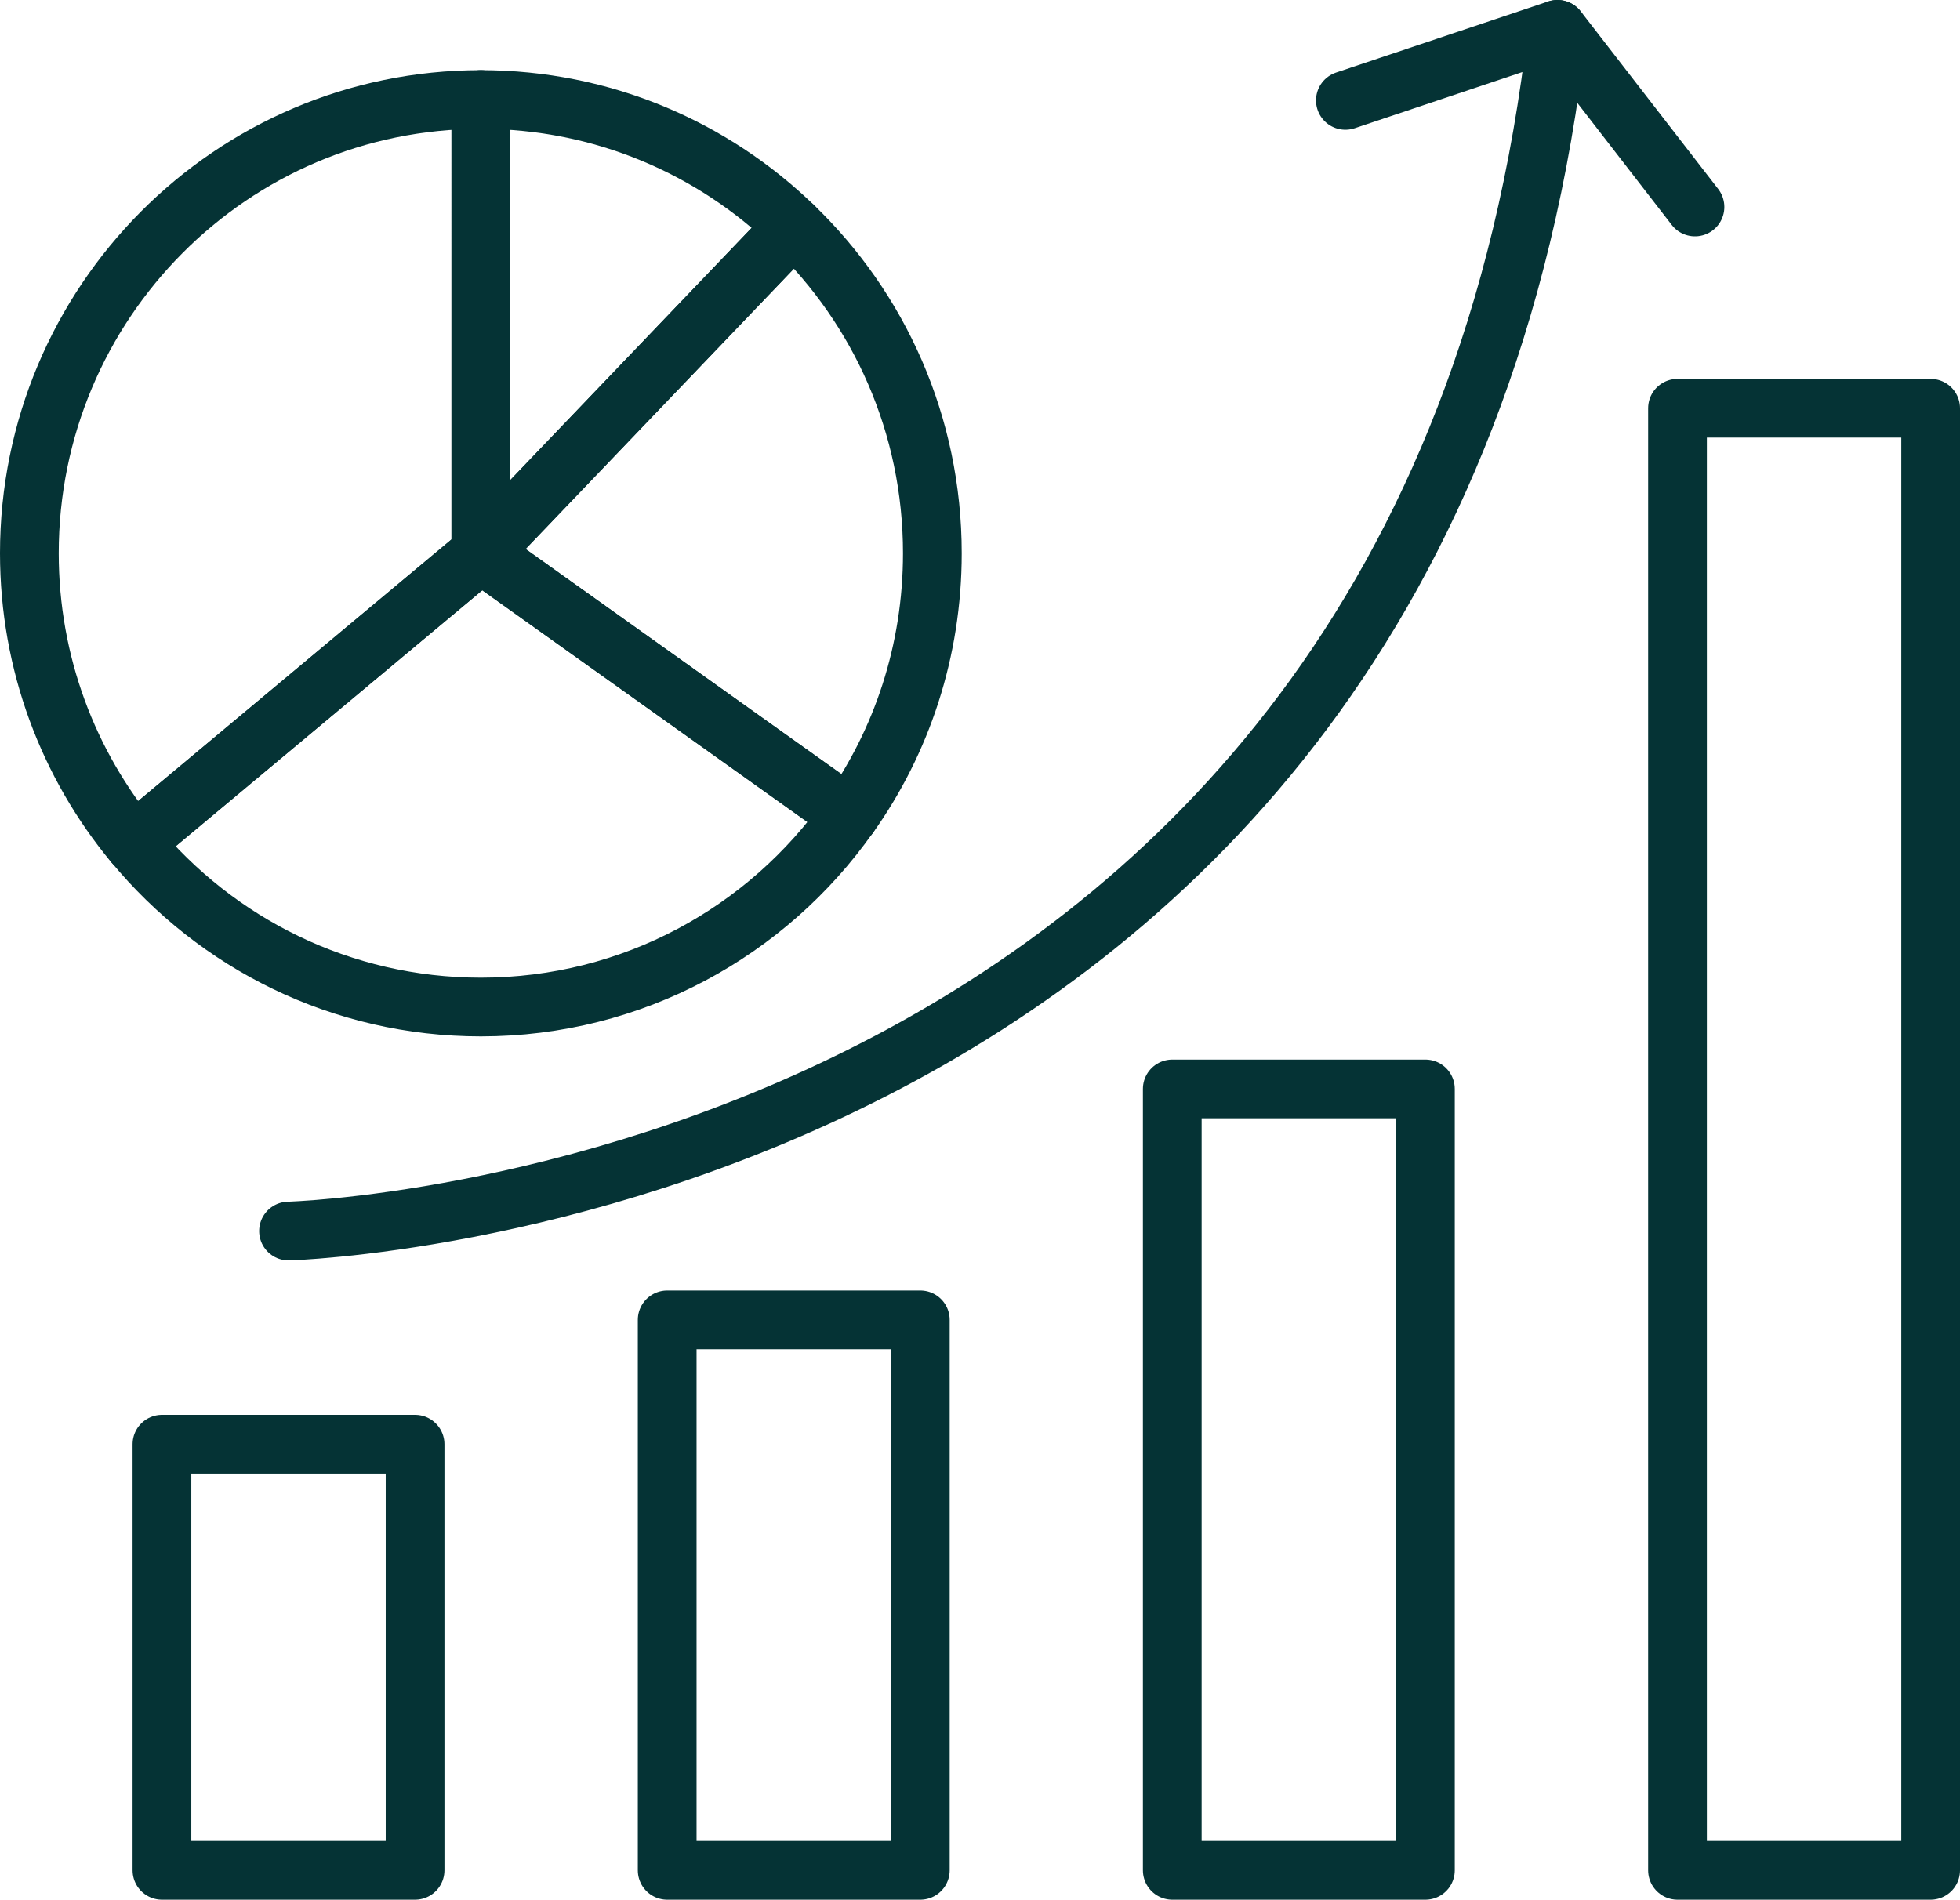
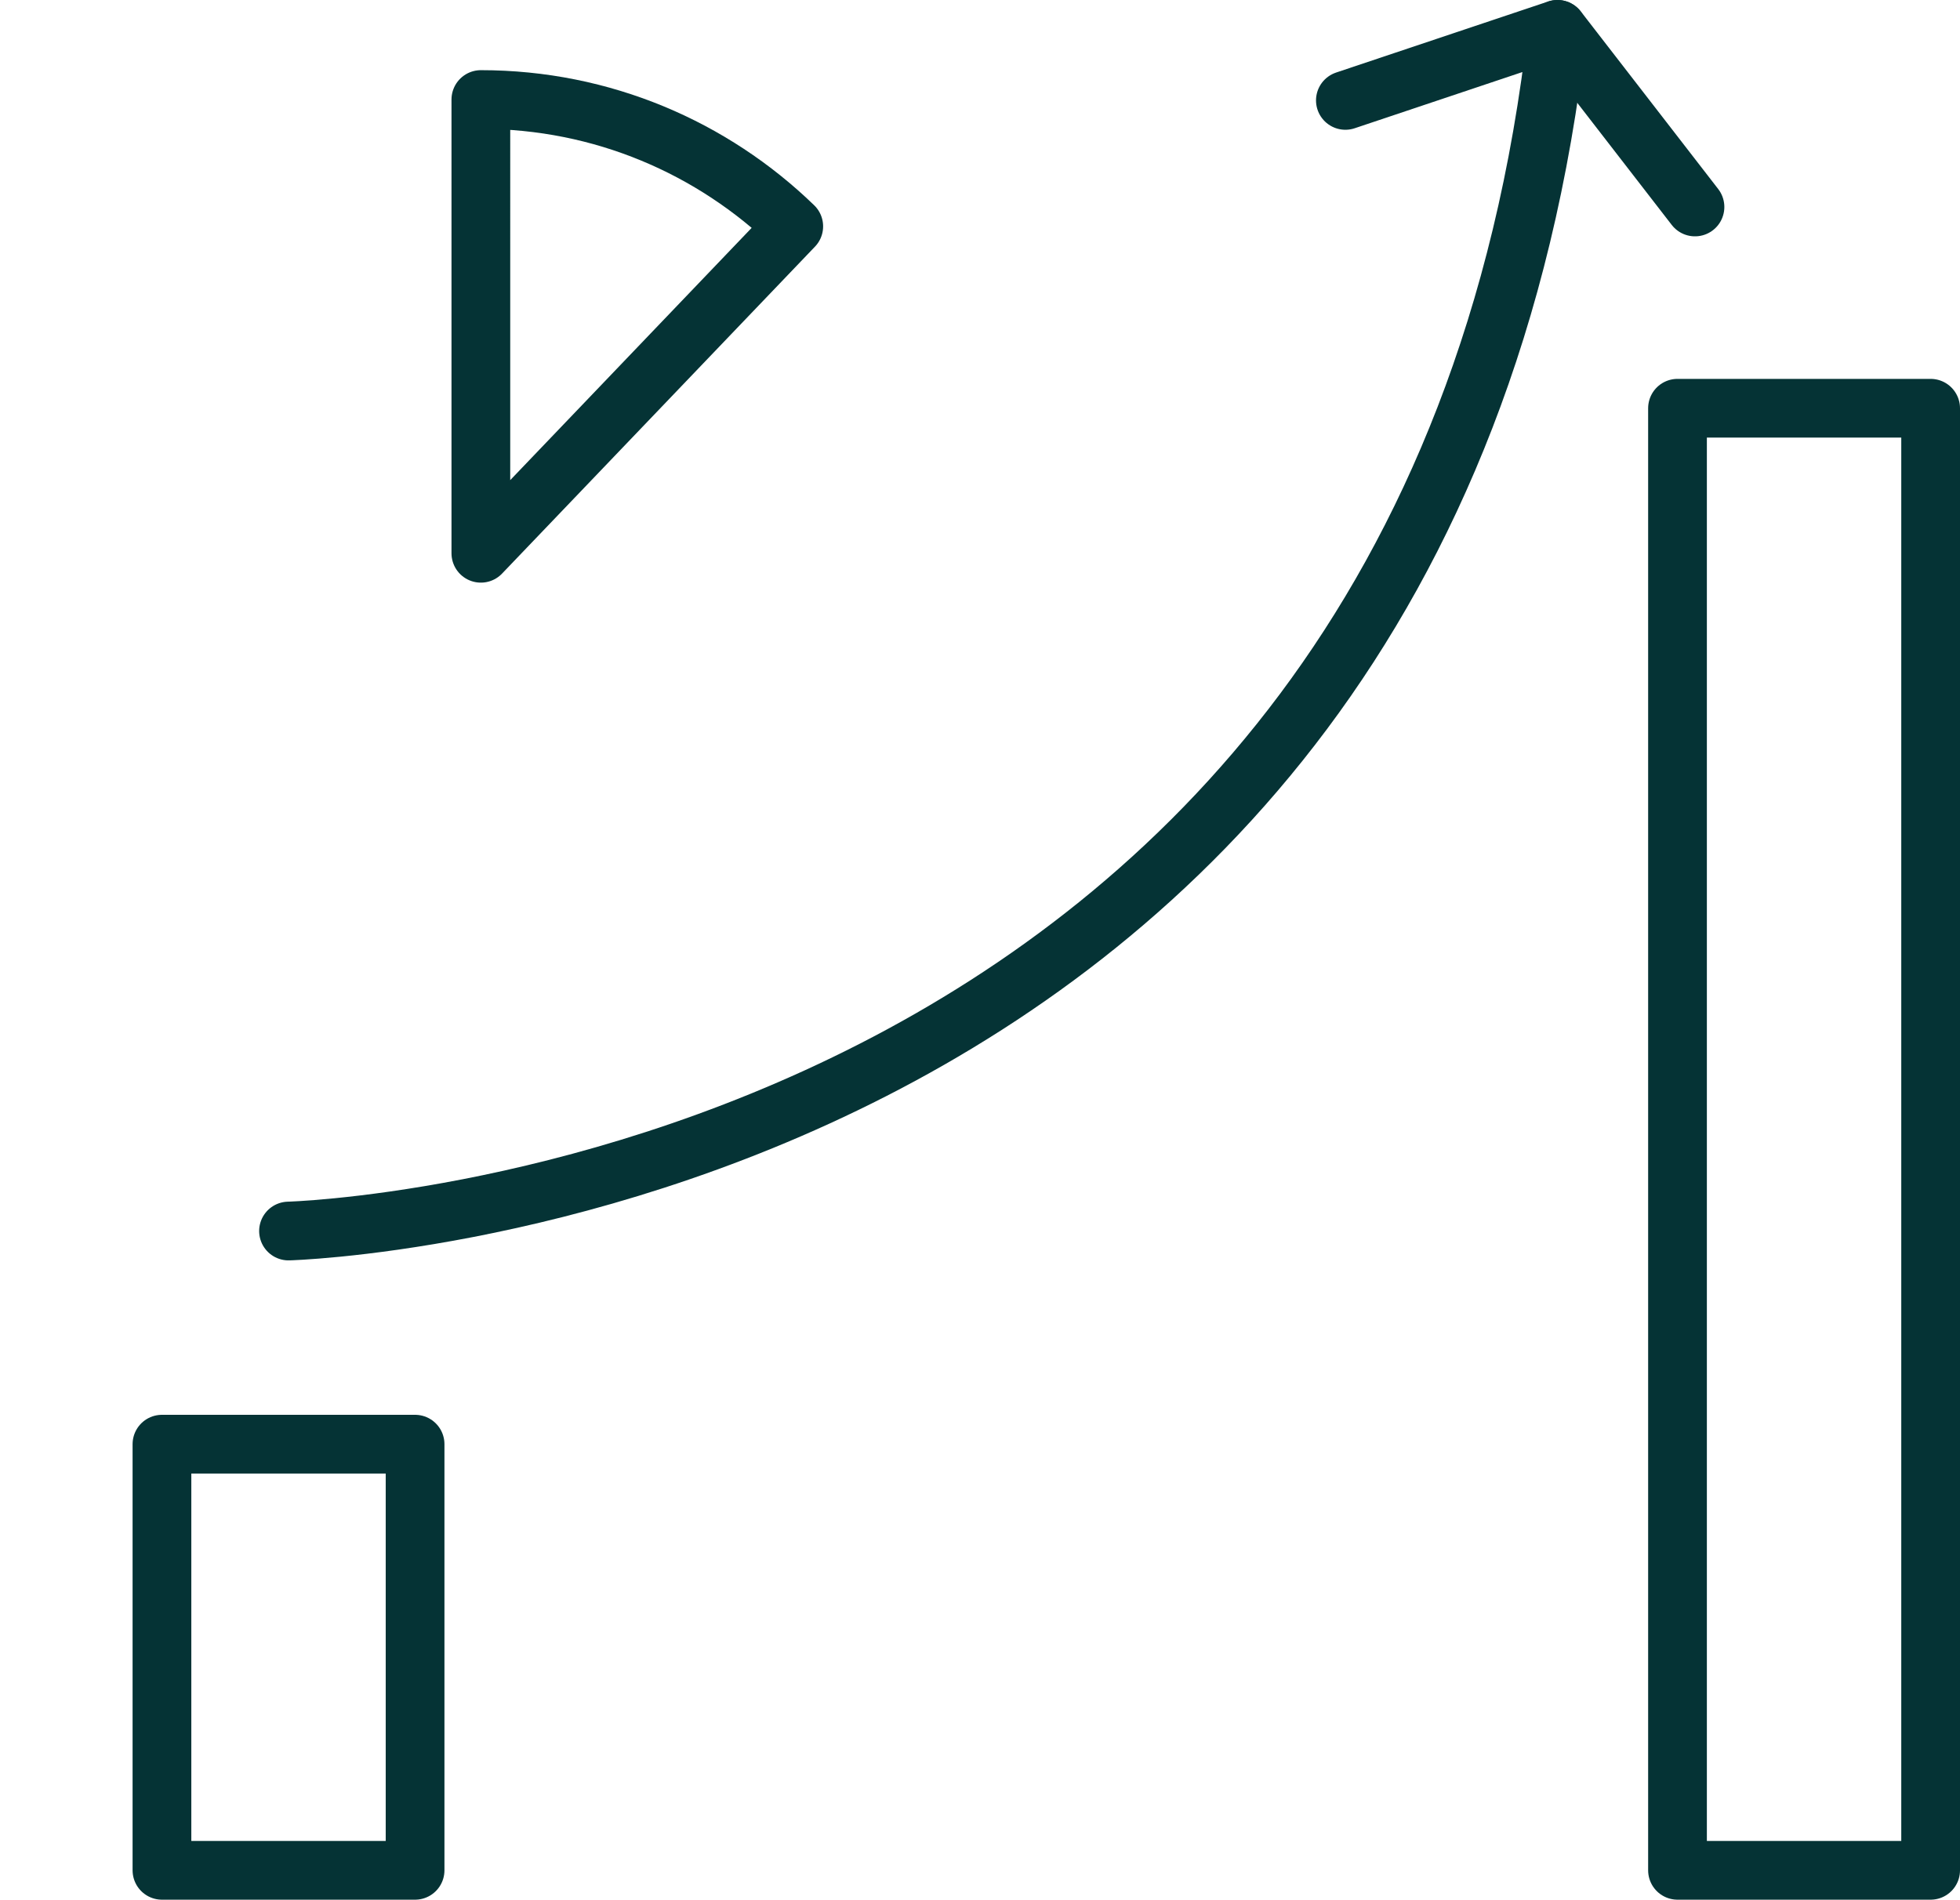
<svg xmlns="http://www.w3.org/2000/svg" id="Layer_1" data-name="Layer 1" viewBox="0 0 133.49 129.41">
  <defs>
    <style>
      .cls-1 {
        fill: none;
        stroke: #053335;
        stroke-linecap: round;
        stroke-linejoin: round;
        stroke-width: 4px;
      }
    </style>
  </defs>
-   <path class="cls-1" d="M57.83,55.56c-5.57,7.9-14.73,13.04-25.08,13.04-9.51,0-18.01-4.34-23.65-11.17l23.65-19.75s25.08,17.88,25.08,17.88Z" />
-   <path class="cls-1" d="M63.5,37.69c0,6.66-2.09,12.84-5.67,17.88l-25.08-17.88,21.31-22.27c5.82,5.61,9.44,13.51,9.44,22.27Z" />
  <path class="cls-1" d="M54.06,15.42l-21.31,22.27V6.78c8.28,0,15.79,3.29,21.31,8.64Z" />
-   <path class="cls-1" d="M32.75,6.78v30.91l-23.65,19.75c-4.43-5.35-7.1-12.24-7.1-19.75,0-17.07,13.77-30.91,30.75-30.91Z" />
  <rect class="cls-1" x="11.03" y="98.38" width="17.24" height="29.03" />
-   <rect class="cls-1" x="45.44" y="89.91" width="17.24" height="37.5" />
-   <rect class="cls-1" x="79.84" y="74.18" width="17.24" height="53.23" />
  <rect class="cls-1" x="114.25" y="27.81" width="17.24" height="99.6" />
  <path class="cls-1" d="M19.65,83.86s77.43-2.02,86.42-81.86l-14.44,4.84" />
  <line class="cls-1" x1="115.44" y1="14.1" x2="106.08" y2="2" />
</svg>